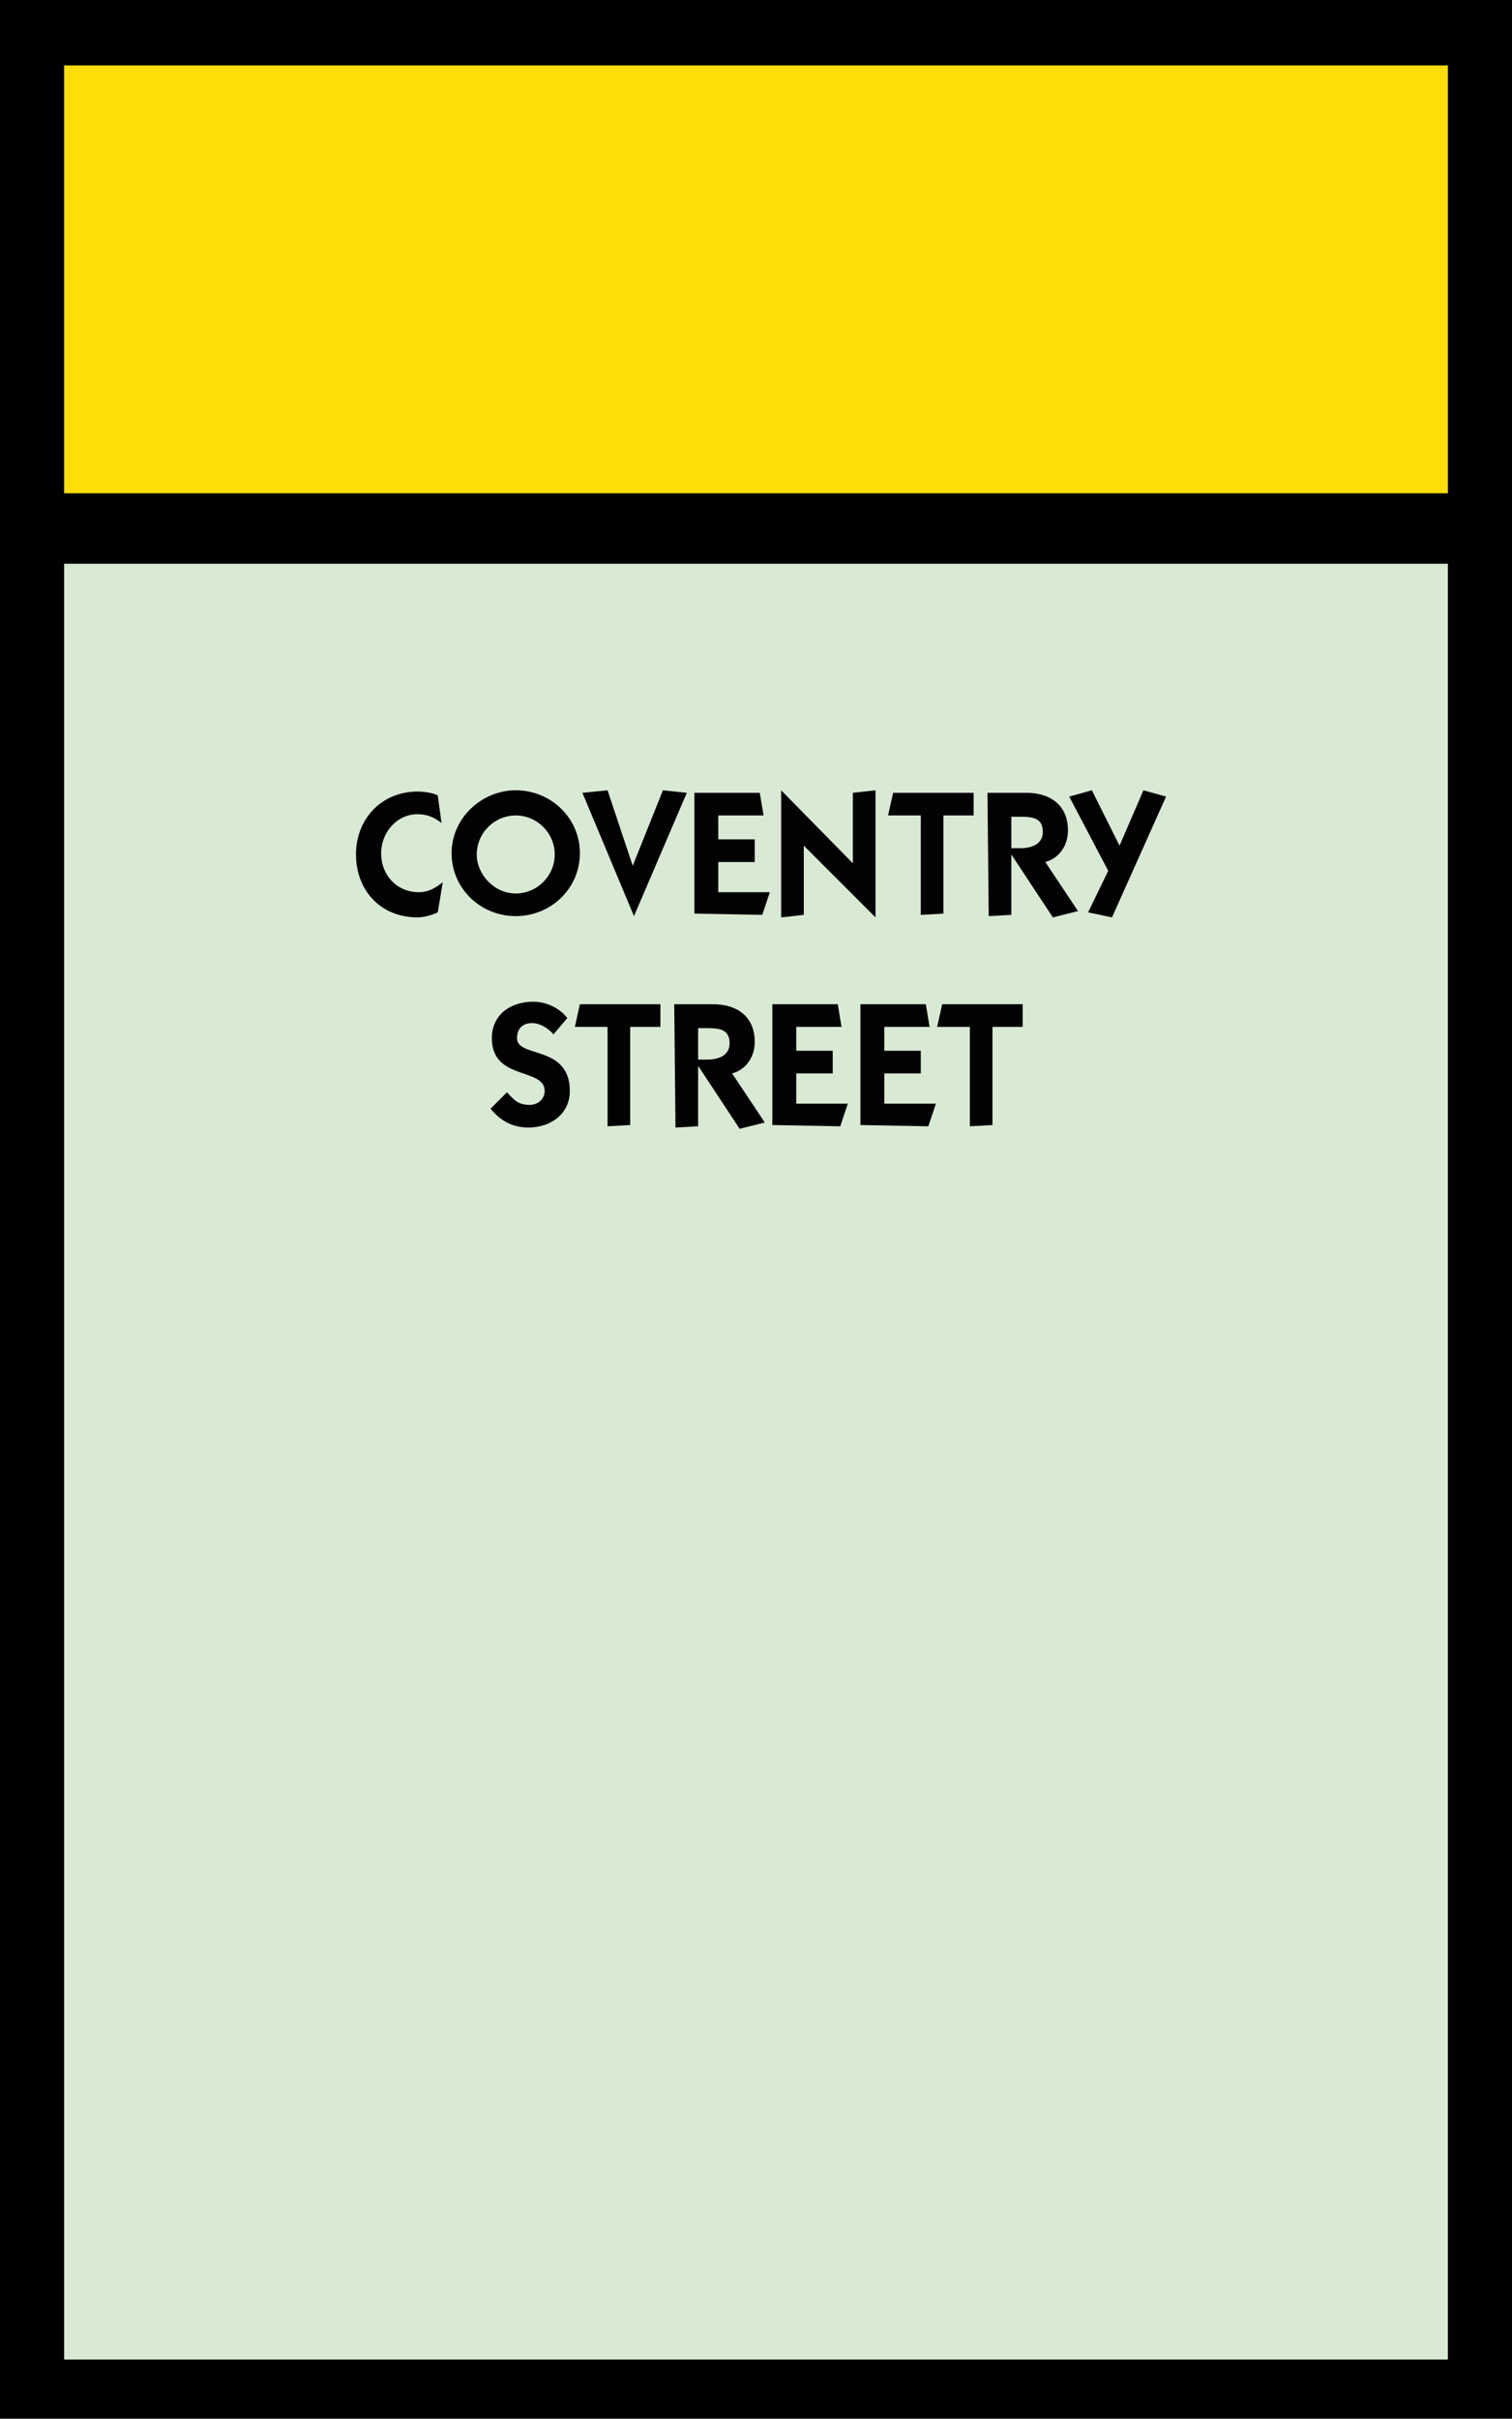
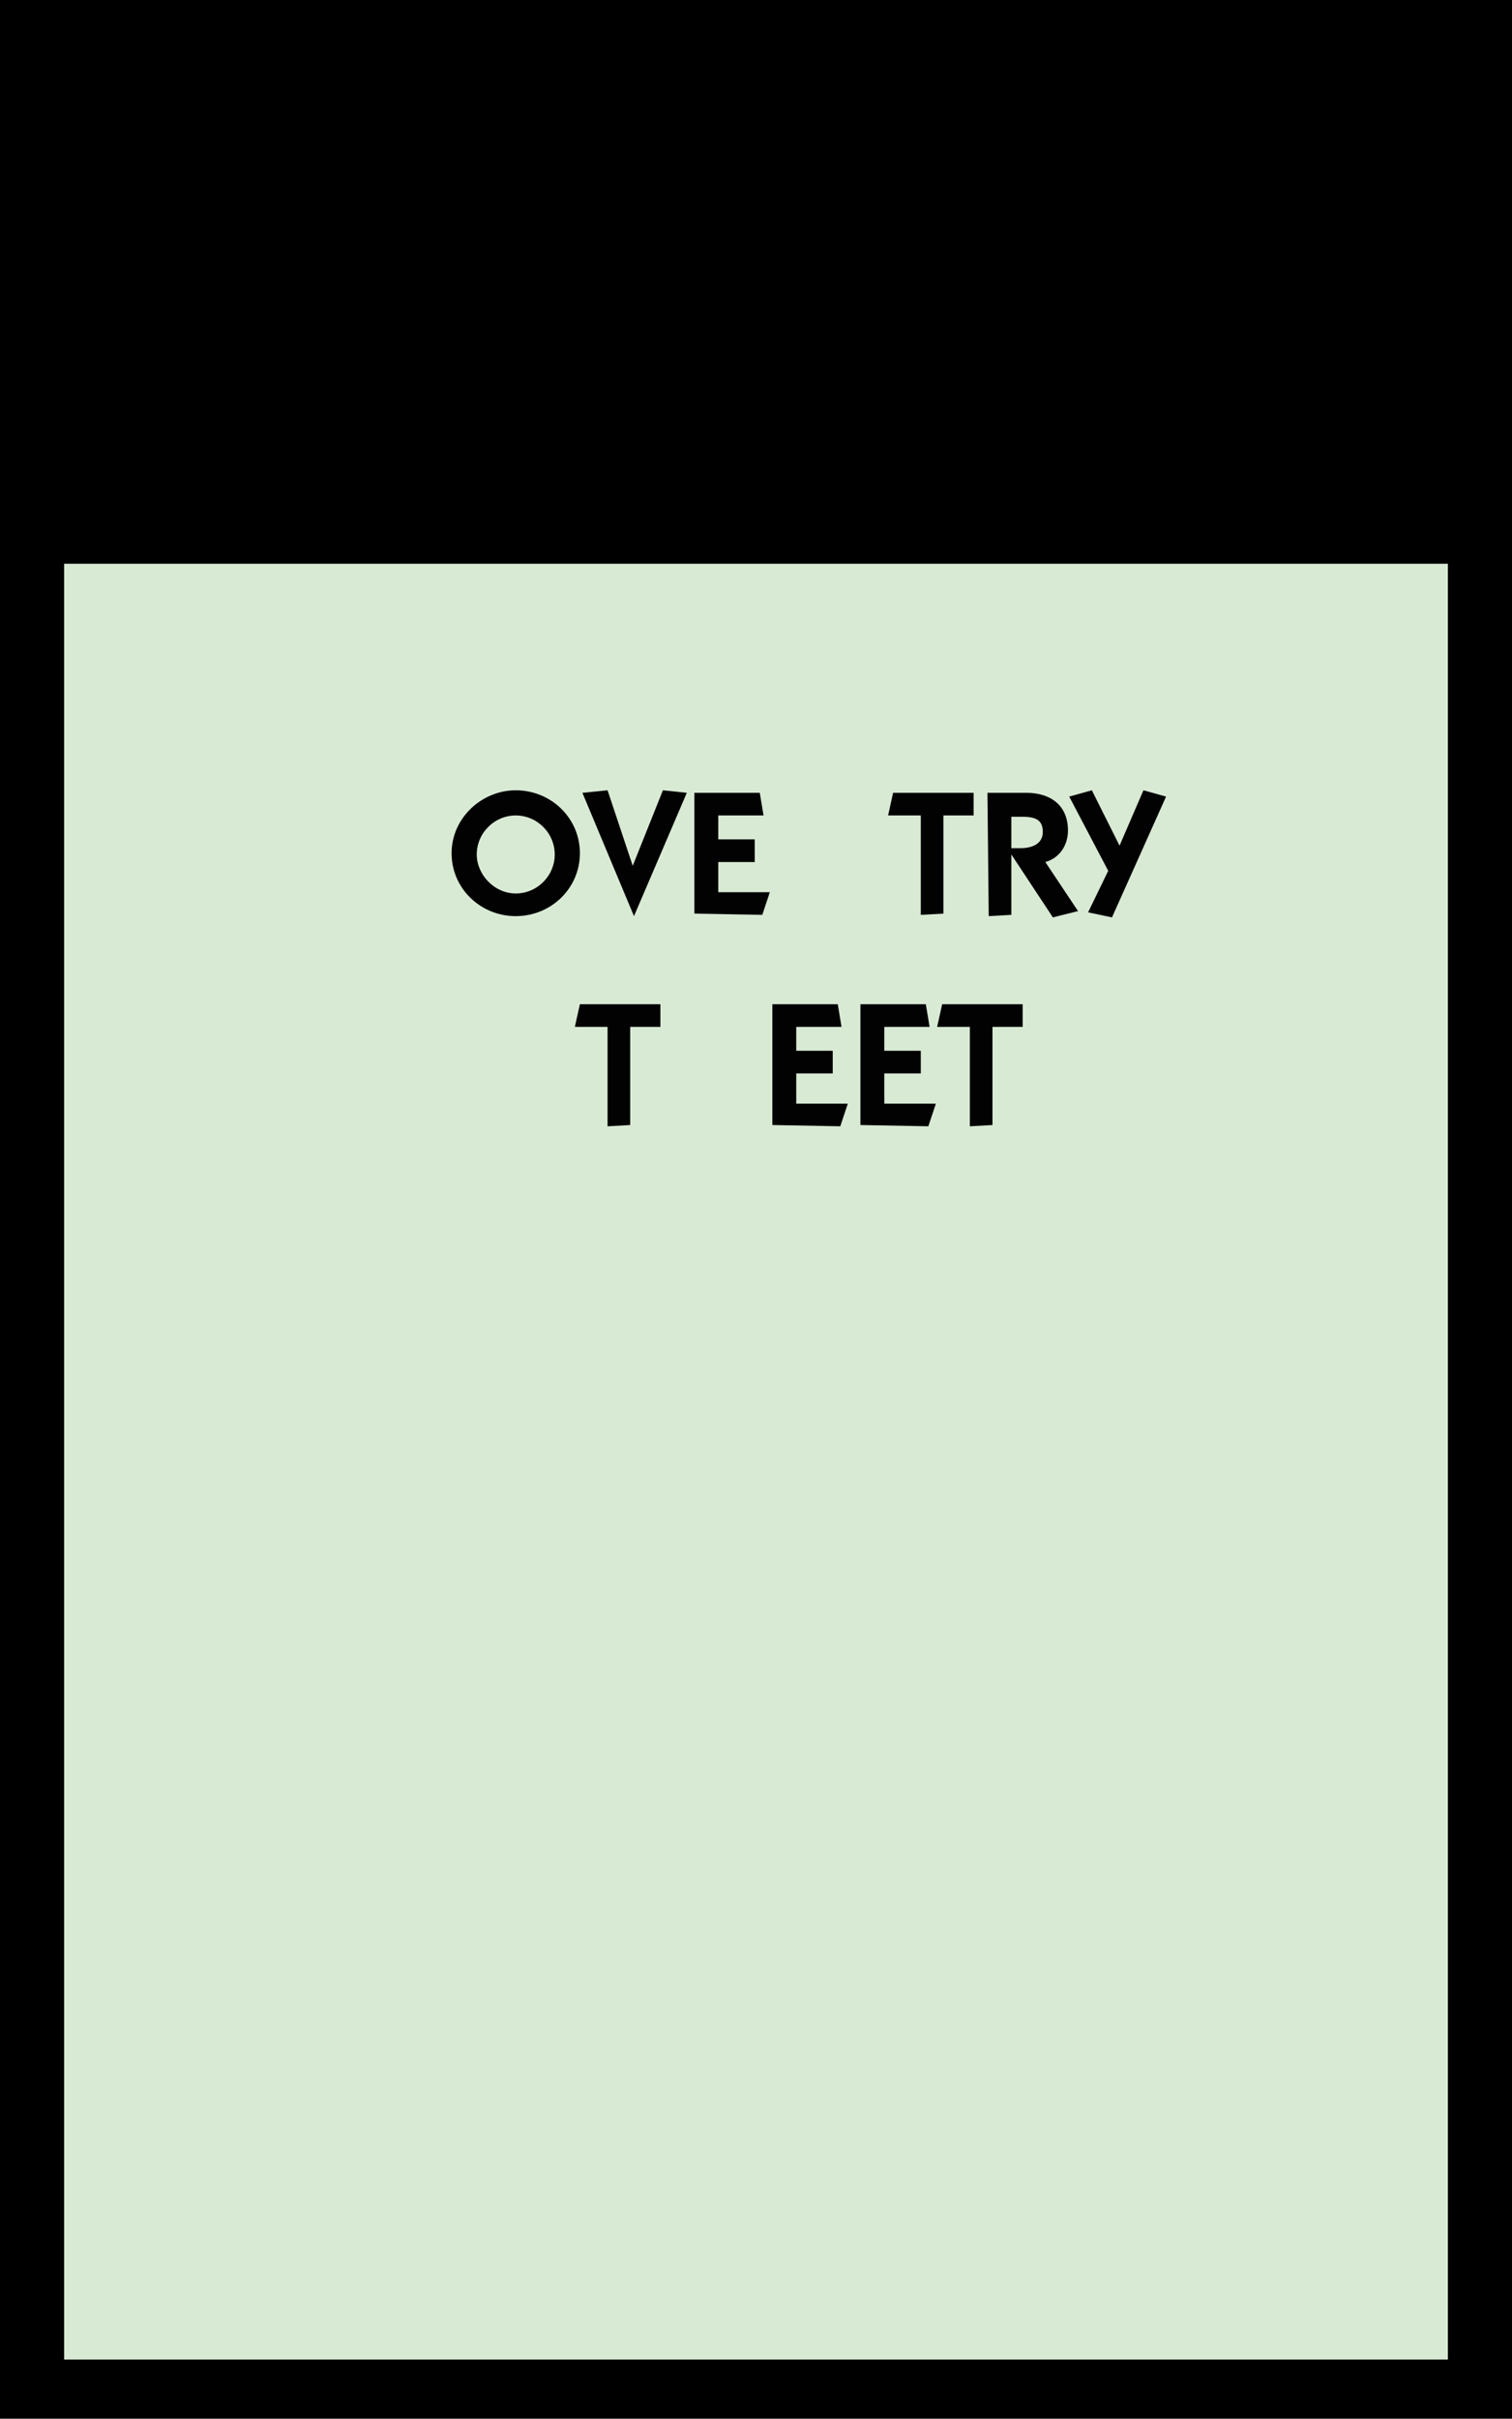
<svg xmlns="http://www.w3.org/2000/svg" version="1.1" id="Layer_1" x="0px" y="0px" style="enable-background:new 0 0 260 260;" xml:space="preserve" viewBox="69.9 33.9 120.2 192.2">
  <style type="text/css">
	.st0{fill-rule:evenodd;clip-rule:evenodd;fill:#D9EAD4;}
	.st1{fill-rule:evenodd;clip-rule:evenodd;fill:#FFDD08;}
	.st2{fill-rule:evenodd;clip-rule:evenodd;fill:#020203;}
</style>
  <rect x="69.9" y="33.9" width="120.2" height="192.2" />
  <rect x="75" y="78.7" onclick="setSquare(28)" class="st0" width="110" height="142.7" />
-   <rect x="75" y="39.1" class="st1" width="110" height="34" />
  <g>
-     <path class="st2" d="M104.7,106.4c-0.4,0.2-1.1,0.4-1.6,0.4c-3,0-4.9-2.2-4.9-5s2-5,4.9-5c0.5,0,1.2,0.1,1.6,0.3l0.3,2.2   c-0.5-0.4-1.1-0.7-1.9-0.7c-1.7,0-2.9,1.5-2.9,3.1c0,1.8,1.3,3.1,3,3.1c0.8,0,1.4-0.4,1.9-0.8L104.7,106.4z" />
    <path class="st2" d="M110.9,96.7c2.8,0,5.1,2.2,5.1,5s-2.3,5-5.1,5s-5.1-2.2-5.1-5S108.2,96.7,110.9,96.7z M110.9,104.9   c1.7,0,3.1-1.4,3.1-3.1s-1.4-3.1-3.1-3.1s-3.1,1.4-3.1,3.1C107.8,103.4,109.2,104.9,110.9,104.9z" />
    <path class="st2" d="M120.2,102.7l2.4-6l1.9,0.2l-4.2,9.8l0,0l-4.1-9.8l2-0.2L120.2,102.7z" />
    <path class="st2" d="M125.1,106.5v-9.6h5.2l0.3,1.8H127v1.9h2.9v1.8H127v2.4h4.1l-0.6,1.8L125.1,106.5L125.1,106.5z" />
-     <path class="st2" d="M132,106.8V96.7l0,0l5.7,5.8v-5.6l1.8-0.2v10.1l0,0l-5.7-5.7v5.5L132,106.8z" />
    <path class="st2" d="M140.9,96.9h6.4v1.8h-2.4v7.8l-1.8,0.1v-7.9h-2.6L140.9,96.9z" />
    <path class="st2" d="M148.4,96.9h3.1c1.8,0,3.3,0.9,3.3,3c0,1.2-0.7,2.2-1.8,2.5l2.6,3.9l-2,0.5l-3.3-5l0,0v4.8l-1.8,0.1   L148.4,96.9L148.4,96.9z M150.3,101.3h0.7c0.9,0,1.8-0.3,1.8-1.3c0-1.1-0.8-1.2-1.8-1.2h-0.7V101.3z" />
    <path class="st2" d="M154.9,97.2l1.8-0.5l2.2,4.4l1.9-4.4l1.8,0.5l-4.3,9.6l-1.9-0.4l1.6-3.3L154.9,97.2z" />
-     <path class="st2" d="M110.2,120.7c0.5,0.5,0.8,1,1.8,1c0.7,0,1.2-0.5,1.2-1.1c0-1.9-4.2-0.8-4.2-4.2c0-1.8,1.4-2.9,3.3-2.9   c1,0,2.1,0.5,2.7,1.3l-1.1,1.3c-0.4-0.5-1.1-0.9-1.7-0.9s-1.2,0.3-1.2,1.2c0,1.6,4.2,0.5,4.2,4.2c0,1.8-1.5,2.9-3.3,2.9   c-1.2,0-2.2-0.5-3-1.5L110.2,120.7z" />
    <path class="st2" d="M116,113.7h6.4v1.8H120v7.8l-1.8,0.1v-7.9h-2.6L116,113.7z" />
-     <path class="st2" d="M123.5,113.7h3.1c1.8,0,3.3,0.9,3.3,3c0,1.2-0.7,2.2-1.8,2.5l2.6,3.9l-2,0.5l-3.3-5l0,0v4.8l-1.8,0.1   L123.5,113.7L123.5,113.7z M125.4,118.1h0.7c0.9,0,1.8-0.3,1.8-1.3c0-1.1-0.8-1.2-1.8-1.2h-0.7V118.1z" />
    <path class="st2" d="M131.3,123.3v-9.6h5.2l0.3,1.8h-3.6v1.9h2.9v1.8h-2.9v2.4h4.1l-0.6,1.8L131.3,123.3L131.3,123.3z" />
    <path class="st2" d="M138.3,123.3v-9.6h5.2l0.3,1.8h-3.6v1.9h2.9v1.8h-2.9v2.4h4.1l-0.6,1.8L138.3,123.3L138.3,123.3z" />
    <path class="st2" d="M144.8,113.7h6.4v1.8h-2.4v7.8l-1.8,0.1v-7.9h-2.6L144.8,113.7z" />
  </g>
</svg>